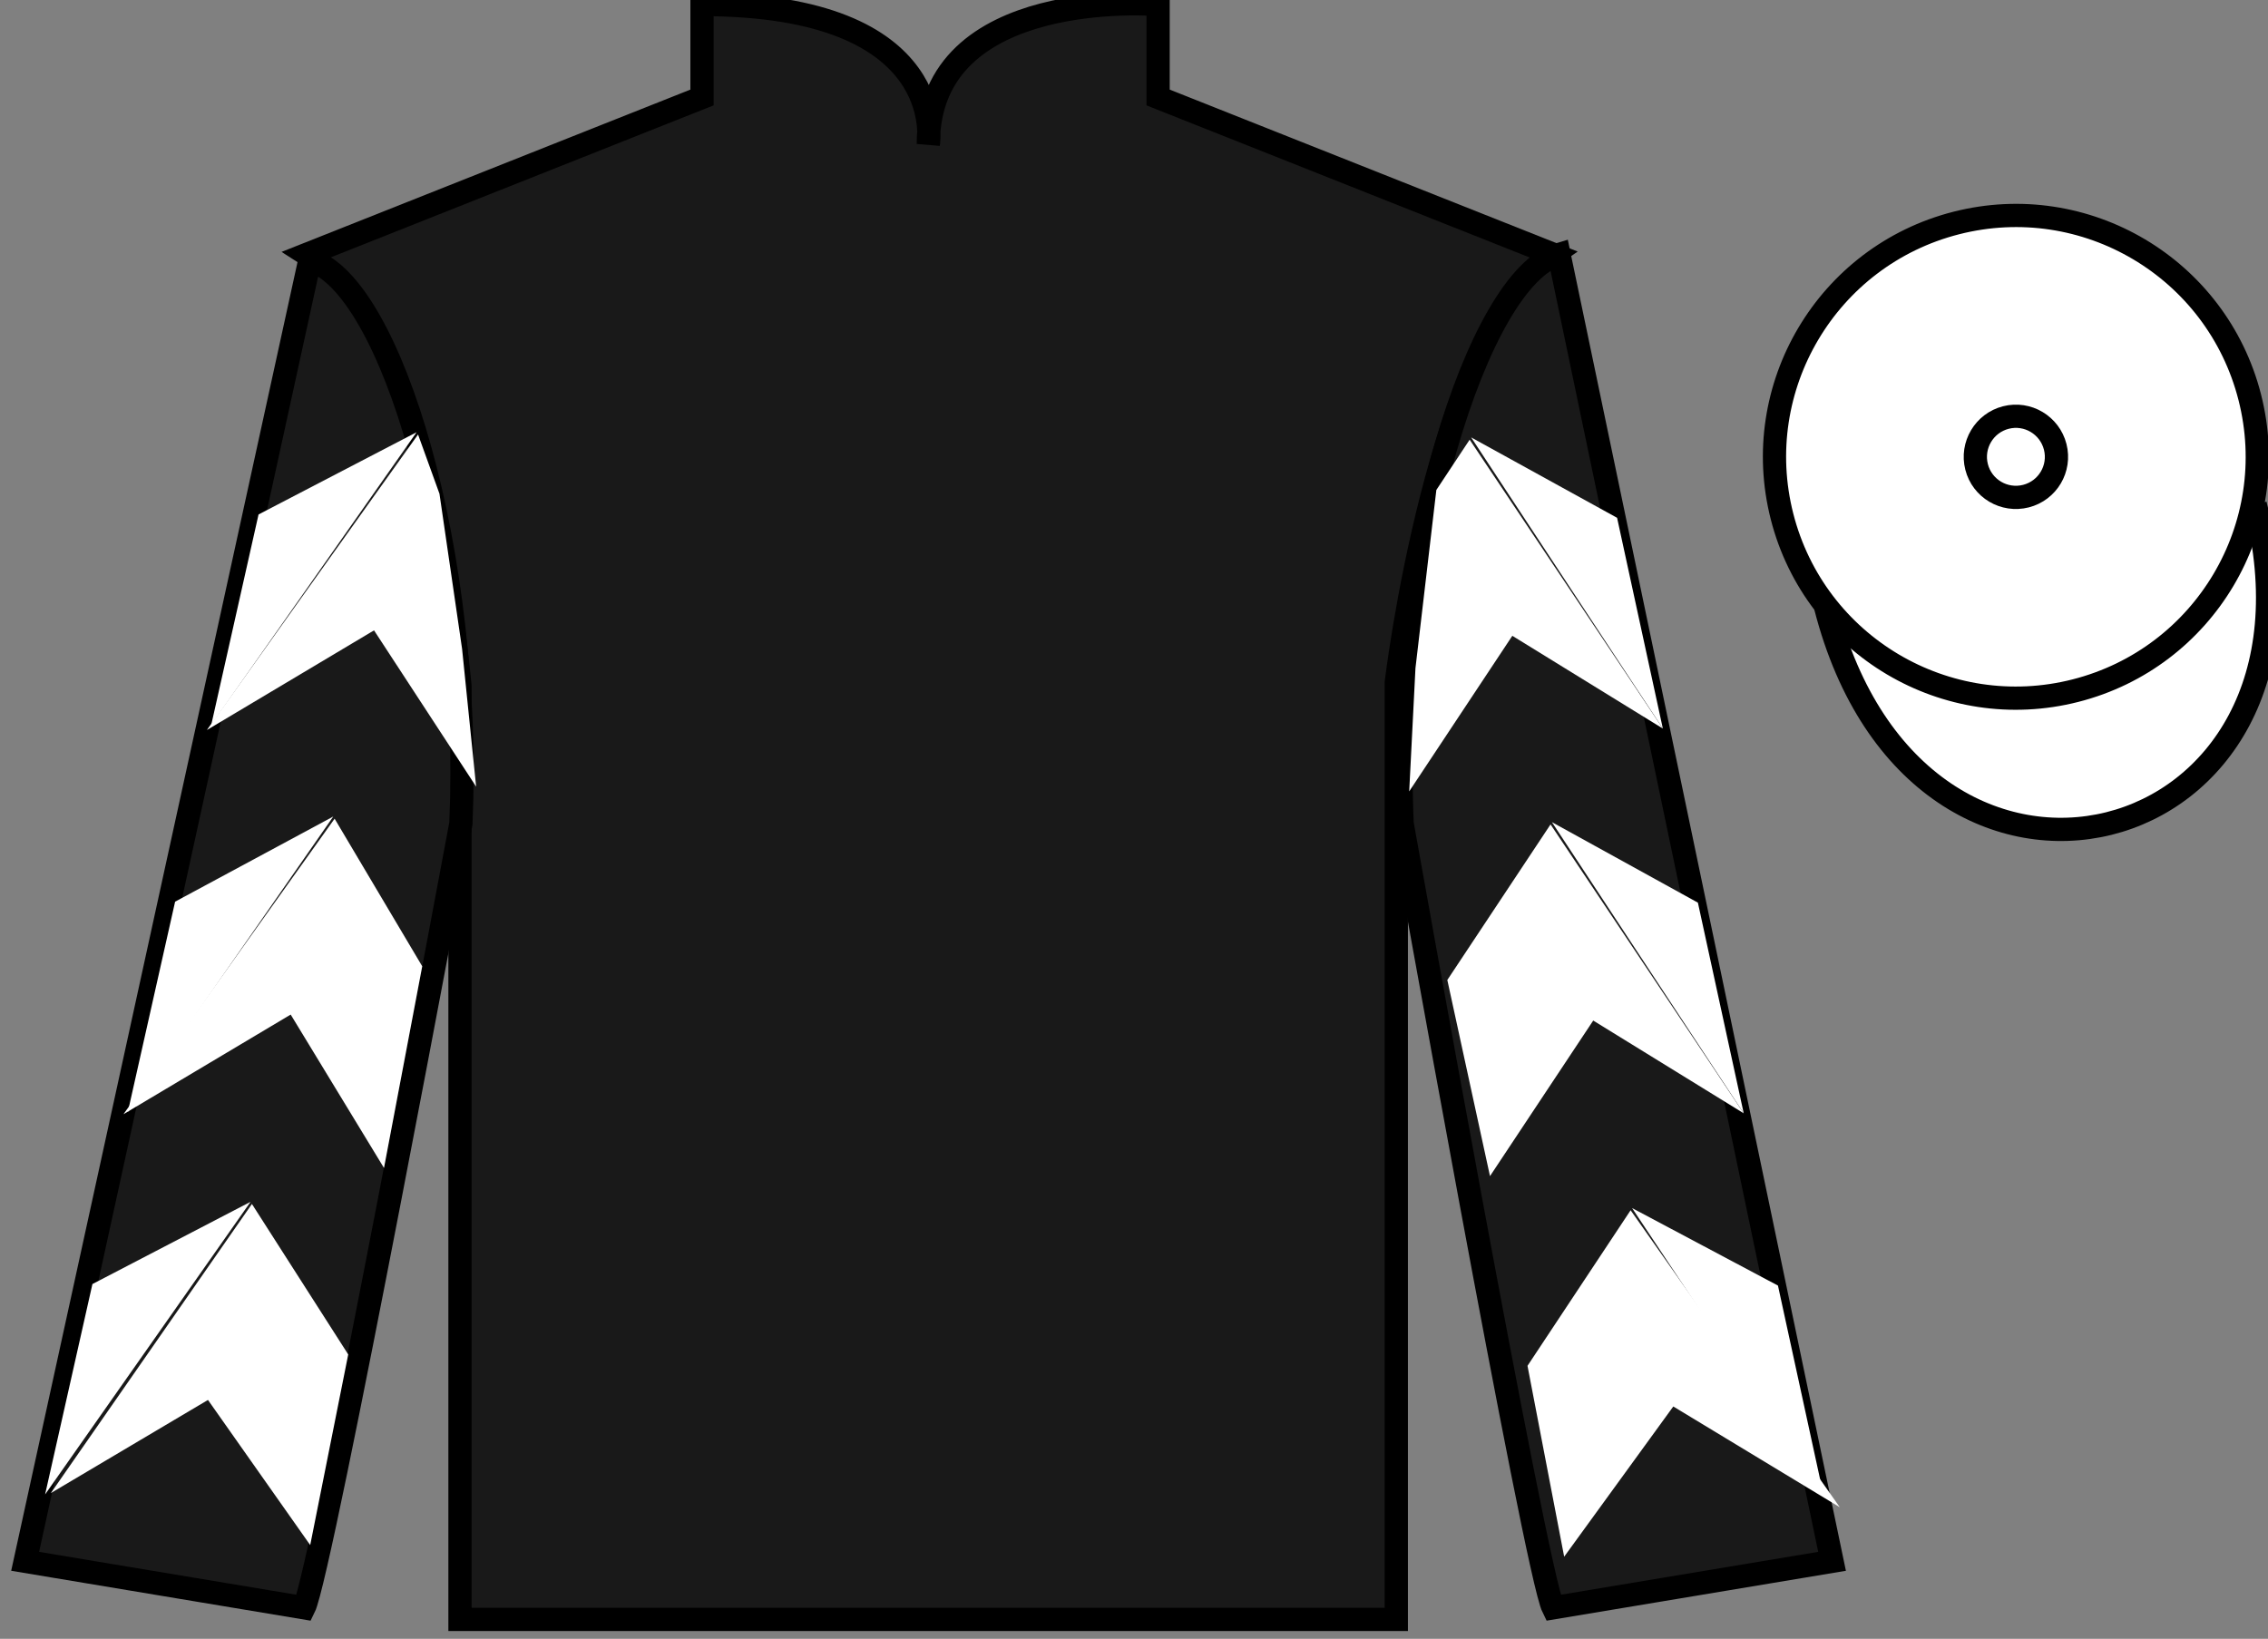
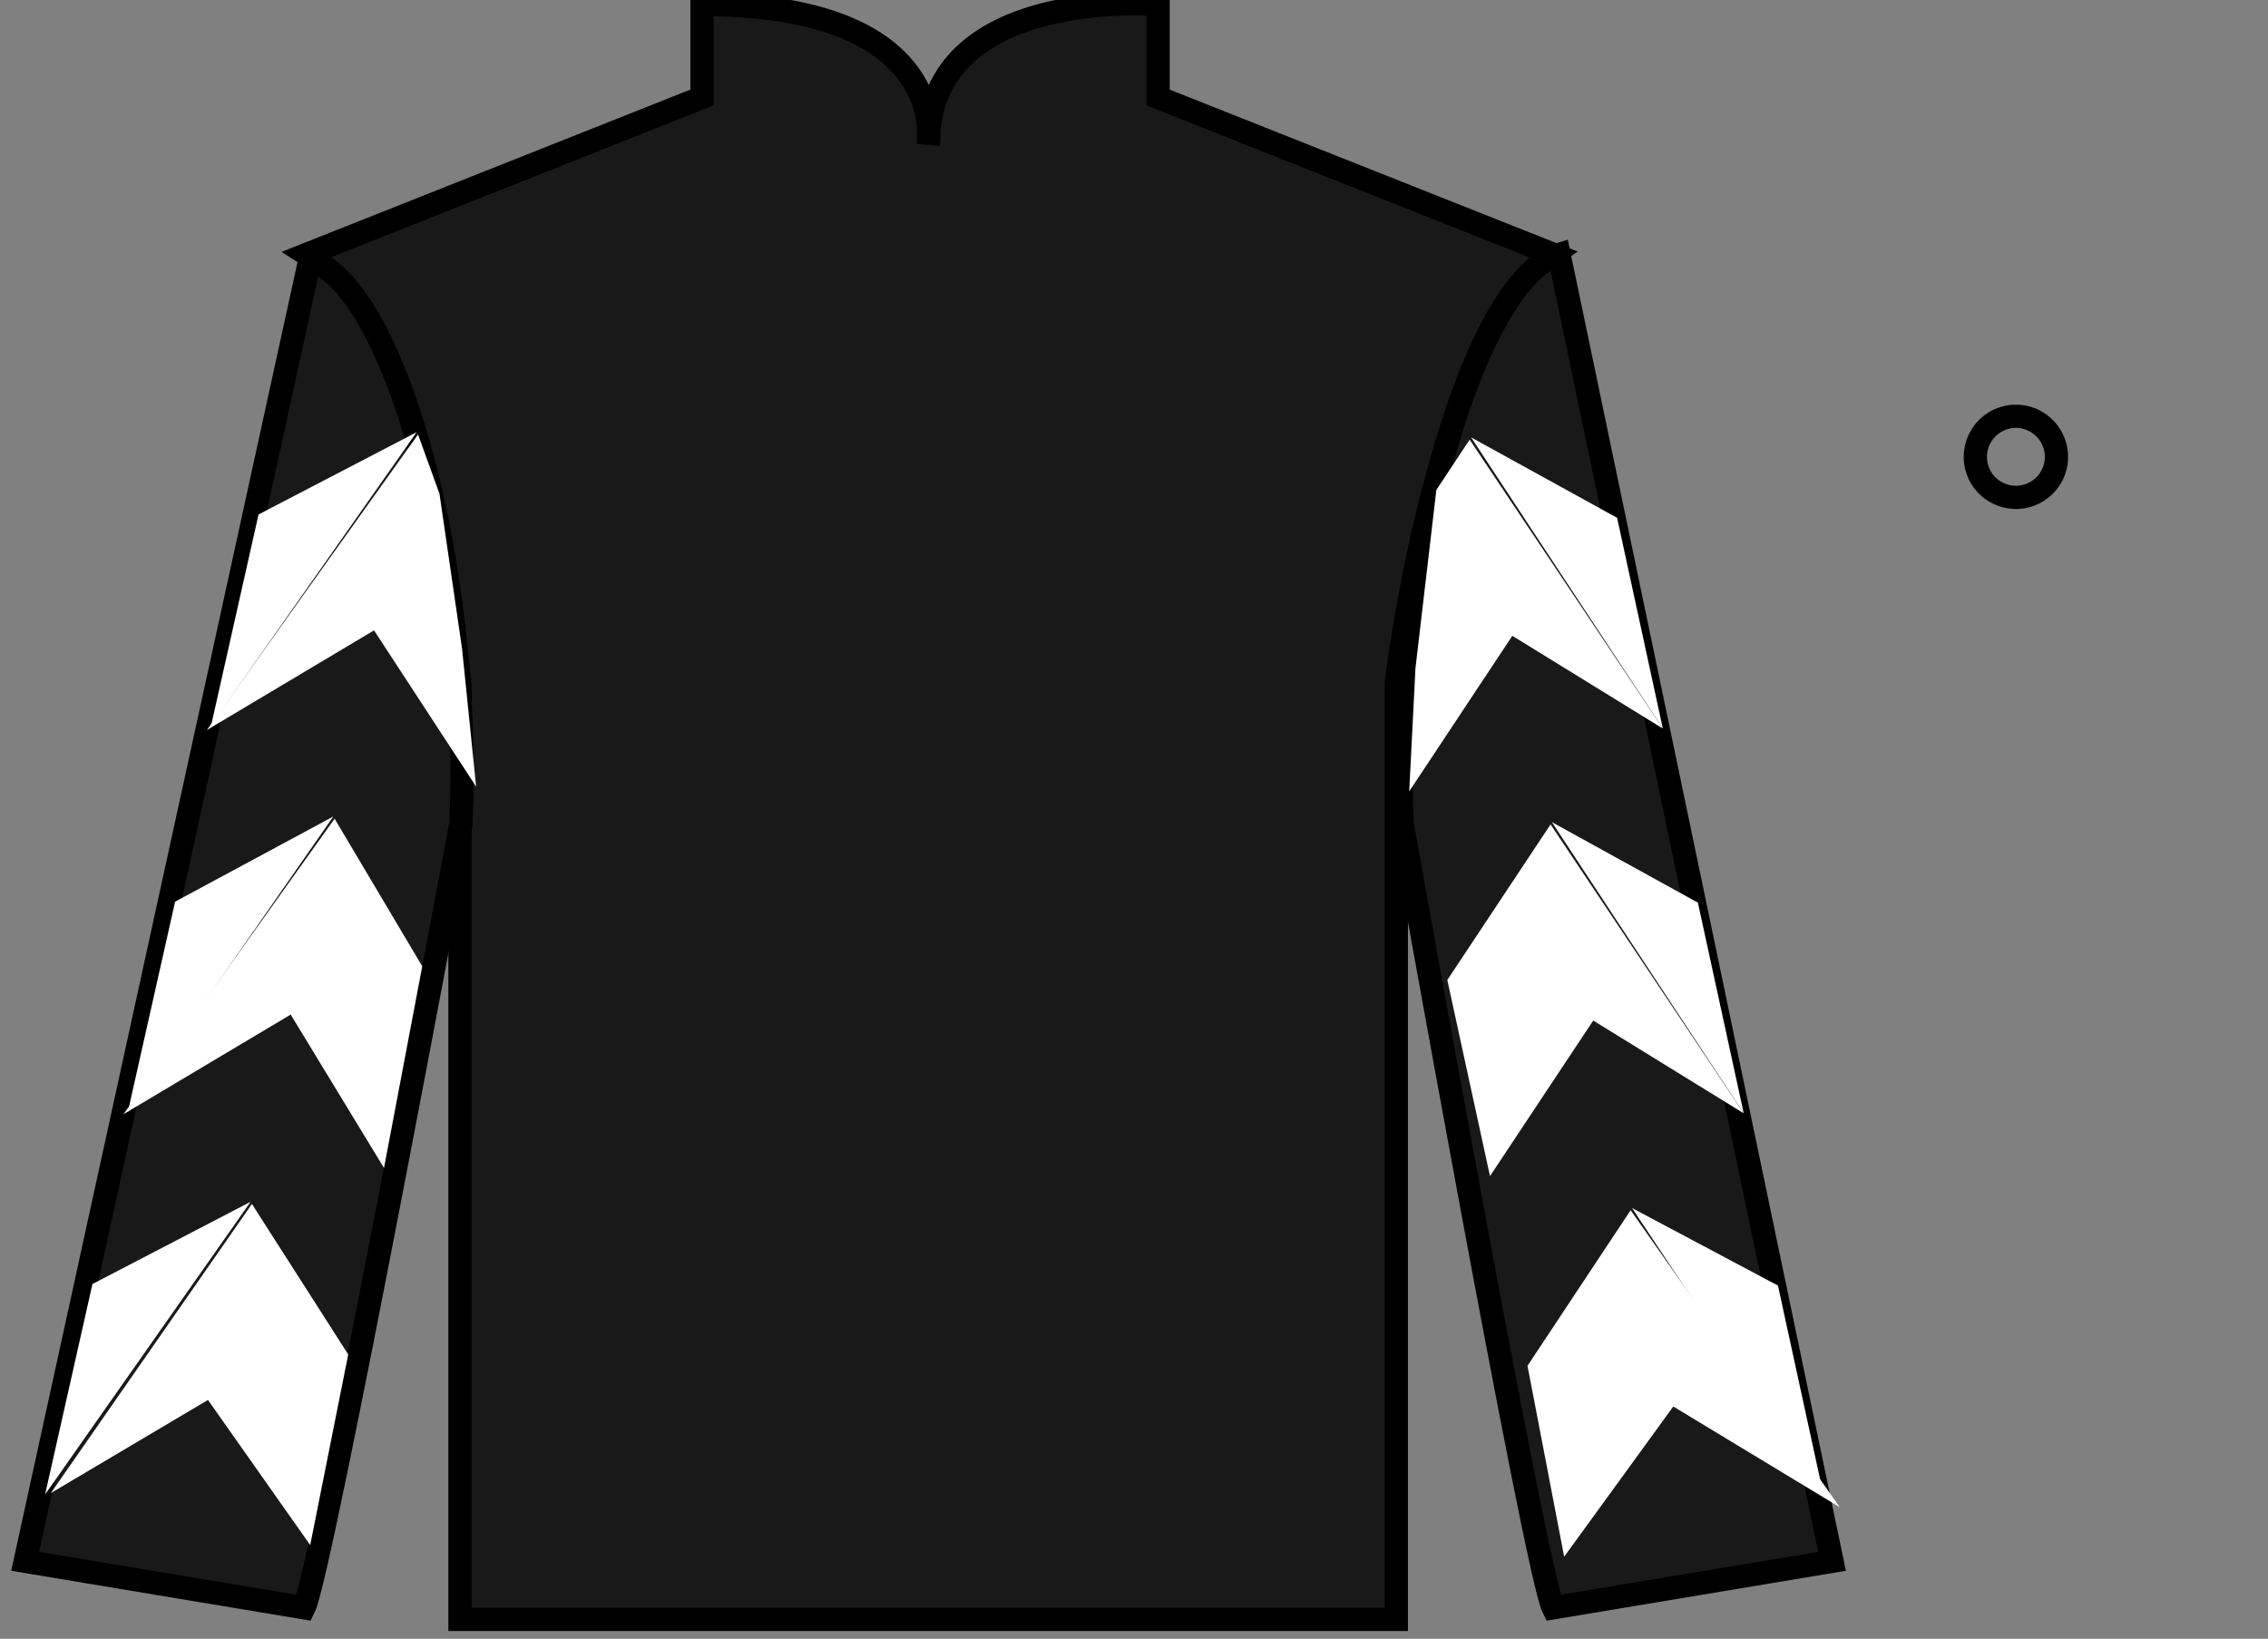
<svg xmlns="http://www.w3.org/2000/svg" width="97.59pt" height="70.53pt" viewBox="0 0 97.59 70.53" version="1.1">
  <rect x="0" y="0" width="97.59" height="70.53" fill="#808080" stroke="none" />
  <g id="surface0">
-     <path style=" stroke:none;fill-rule:nonzero;fill:rgb(10.01%,10.01%,10.01%);fill-opacity:1;" d="M 13.207 10.945 C 13.207 10.945 18.293 14.195 19.793 29.531 C 19.793 29.531 19.793 44.531 19.793 69.695 L 60.082 69.695 L 60.082 29.363 C 60.082 29.363 61.875 14.363 66.832 10.945 L 49.832 4.195 L 49.832 0.195 C 49.832 0.195 39.945 -0.637 39.945 6.195 C 39.945 6.195 40.957 0.195 30.207 0.195 L 30.207 4.195 L 13.207 10.945 " />
+     <path style=" stroke:none;fill-rule:nonzero;fill:rgb(10.01%,10.01%,10.01%);fill-opacity:1;" d="M 13.207 10.945 C 13.207 10.945 18.293 14.195 19.793 29.531 C 19.793 29.531 19.793 44.531 19.793 69.695 L 60.082 69.695 L 60.082 29.363 C 60.082 29.363 61.875 14.363 66.832 10.945 L 49.832 4.195 L 49.832 0.195 C 49.832 0.195 39.945 -0.637 39.945 6.195 C 39.945 6.195 40.957 0.195 30.207 0.195 L 30.207 4.195 " />
    <path style="fill:none;stroke-width:10;stroke-linecap:butt;stroke-linejoin:miter;stroke:rgb(0%,0%,0%);stroke-opacity:1;stroke-miterlimit:4;" d="M 132.07 595.847 C 132.07 595.847 182.93 563.347 197.93 409.988 C 197.93 409.988 197.93 259.988 197.93 8.347 L 600.82 8.347 L 600.82 411.667 C 600.82 411.667 618.75 561.667 668.32 595.847 L 498.32 663.347 L 498.32 703.347 C 498.32 703.347 399.453 711.667 399.453 643.347 C 399.453 643.347 409.57 703.347 302.07 703.347 L 302.07 663.347 L 132.07 595.847 Z M 132.07 595.847 " transform="matrix(0.1,0,0,-0.1,0,70.53)" />
    <path style=" stroke:none;fill-rule:nonzero;fill:rgb(10.01%,10.01%,10.01%);fill-opacity:1;" d="M 13.082 69.195 C 13.832 67.695 19.832 35.445 19.832 35.445 C 20.332 23.945 16.832 12.195 13.332 11.195 L 1.082 67.195 L 13.082 69.195 " />
    <path style="fill:none;stroke-width:10;stroke-linecap:butt;stroke-linejoin:miter;stroke:rgb(0%,0%,0%);stroke-opacity:1;stroke-miterlimit:4;" d="M 130.82 13.347 C 138.32 28.347 198.32 350.847 198.32 350.847 C 203.32 465.847 168.32 583.347 133.32 593.347 L 10.82 33.347 L 130.82 13.347 Z M 130.82 13.347 " transform="matrix(0.1,0,0,-0.1,0,70.53)" />
    <path style=" stroke:none;fill-rule:nonzero;fill:rgb(10.01%,10.01%,10.01%);fill-opacity:1;" d="M 78.832 67.195 L 67.082 10.945 C 63.582 11.945 59.832 23.945 60.332 35.445 C 60.332 35.445 66.082 67.695 66.832 69.195 L 78.832 67.195 " />
    <path style="fill:none;stroke-width:10;stroke-linecap:butt;stroke-linejoin:miter;stroke:rgb(0%,0%,0%);stroke-opacity:1;stroke-miterlimit:4;" d="M 788.32 33.347 L 670.82 595.847 C 635.82 585.847 598.32 465.847 603.32 350.847 C 603.32 350.847 660.82 28.347 668.32 13.347 L 788.32 33.347 Z M 788.32 33.347 " transform="matrix(0.1,0,0,-0.1,0,70.53)" />
-     <path style="fill-rule:nonzero;fill:rgb(100%,100%,100%);fill-opacity:1;stroke-width:10;stroke-linecap:butt;stroke-linejoin:miter;stroke:rgb(0%,0%,0%);stroke-opacity:1;stroke-miterlimit:4;" d="M 785.508 444.245 C 825.234 288.62 1009.18 336.198 970.391 488.191 " transform="matrix(0.1,0,0,-0.1,0,70.53)" />
-     <path style=" stroke:none;fill-rule:nonzero;fill:rgb(100%,100%,100%);fill-opacity:1;" d="M 89.309 29.723 C 94.867 28.305 98.223 22.652 96.805 17.094 C 95.387 11.535 89.734 8.18 84.176 9.598 C 78.617 11.016 75.262 16.672 76.68 22.23 C 78.098 27.785 83.754 31.141 89.309 29.723 " />
-     <path style="fill:none;stroke-width:10;stroke-linecap:butt;stroke-linejoin:miter;stroke:rgb(0%,0%,0%);stroke-opacity:1;stroke-miterlimit:4;" d="M 893.086 408.073 C 948.672 422.253 982.227 478.777 968.047 534.362 C 953.867 589.948 897.344 623.503 841.758 609.323 C 786.172 595.144 752.617 538.581 766.797 482.995 C 780.977 427.448 837.539 393.894 893.086 408.073 Z M 893.086 408.073 " transform="matrix(0.1,0,0,-0.1,0,70.53)" />
    <path style=" stroke:none;fill-rule:nonzero;fill:rgb(100%,100%,100%);fill-opacity:1;" d="M 8.902 31.418 L 16.094 27.129 L 20.488 33.855 L 19.883 27.926 L 18.91 21.25 L 17.988 18.699 " />
    <path style=" stroke:none;fill-rule:nonzero;fill:rgb(100%,100%,100%);fill-opacity:1;" d="M 17.926 18.602 L 11.125 22.141 L 9.09 31.195 " />
    <path style=" stroke:none;fill-rule:nonzero;fill:rgb(100%,100%,100%);fill-opacity:1;" d="M 1.754 64.535 L 8.949 60.25 " />
    <path style=" stroke:none;fill-rule:nonzero;fill:rgb(100%,100%,100%);fill-opacity:1;" d="M 15.234 58.543 L 10.84 51.816 " />
-     <path style=" stroke:none;fill-rule:nonzero;fill:rgb(100%,100%,100%);fill-opacity:1;" d="M 10.781 51.723 L 3.977 55.262 " />
    <path style=" stroke:none;fill-rule:nonzero;fill:rgb(100%,100%,100%);fill-opacity:1;" d="M 2.188 64.258 L 8.949 60.25 L 13.348 66.496 L 14.984 58.293 L 10.84 51.816 " />
    <path style=" stroke:none;fill-rule:nonzero;fill:rgb(100%,100%,100%);fill-opacity:1;" d="M 10.781 51.723 L 3.977 55.262 L 1.941 64.316 " />
    <path style=" stroke:none;fill-rule:nonzero;fill:rgb(100%,100%,100%);fill-opacity:1;" d="M 5.312 47.953 L 12.508 43.664 L 16.523 50.266 L 18.168 41.586 L 14.398 35.234 " />
    <path style=" stroke:none;fill-rule:nonzero;fill:rgb(100%,100%,100%);fill-opacity:1;" d="M 14.34 35.141 L 7.535 38.805 L 5.5 47.859 " />
    <path style=" stroke:none;fill-rule:nonzero;fill:rgb(100%,100%,100%);fill-opacity:1;" d="M 71.551 31.355 L 65.074 27.363 L 60.637 34.059 L 60.906 28.754 L 61.805 21.086 L 63.238 18.922 " />
    <path style=" stroke:none;fill-rule:nonzero;fill:rgb(100%,100%,100%);fill-opacity:1;" d="M 63.301 18.824 L 69.582 22.285 L 71.551 31.355 " />
    <path style=" stroke:none;fill-rule:nonzero;fill:rgb(100%,100%,100%);fill-opacity:1;" d="M 79.164 64.867 L 72 60.531 " />
    <path style=" stroke:none;fill-rule:nonzero;fill:rgb(100%,100%,100%);fill-opacity:1;" d="M 65.727 58.781 L 70.164 52.086 " />
    <path style=" stroke:none;fill-rule:nonzero;fill:rgb(100%,100%,100%);fill-opacity:1;" d="M 79.164 64.867 L 72 60.531 L 67.305 66.996 L 65.727 58.781 L 70.164 52.086 " />
    <path style=" stroke:none;fill-rule:nonzero;fill:rgb(100%,100%,100%);fill-opacity:1;" d="M 70.227 51.992 L 76.504 55.328 L 78.477 64.398 " />
    <path style=" stroke:none;fill-rule:nonzero;fill:rgb(100%,100%,100%);fill-opacity:1;" d="M 75.031 47.914 L 68.555 43.922 L 64.113 50.617 L 62.277 42.176 L 66.719 35.48 " />
    <path style=" stroke:none;fill-rule:nonzero;fill:rgb(100%,100%,100%);fill-opacity:1;" d="M 66.777 35.383 L 73.059 38.848 L 75.031 47.914 " />
    <path style="fill:none;stroke-width:10;stroke-linecap:butt;stroke-linejoin:miter;stroke:rgb(0%,0%,0%);stroke-opacity:1;stroke-miterlimit:4;" d="M 871.758 491.784 C 881.094 494.167 886.719 503.659 884.336 512.995 C 881.953 522.331 872.461 527.995 863.125 525.612 C 853.789 523.23 848.125 513.698 850.508 504.363 C 852.891 495.027 862.383 489.402 871.758 491.784 Z M 871.758 491.784 " transform="matrix(0.1,0,0,-0.1,0,70.53)" />
  </g>
</svg>